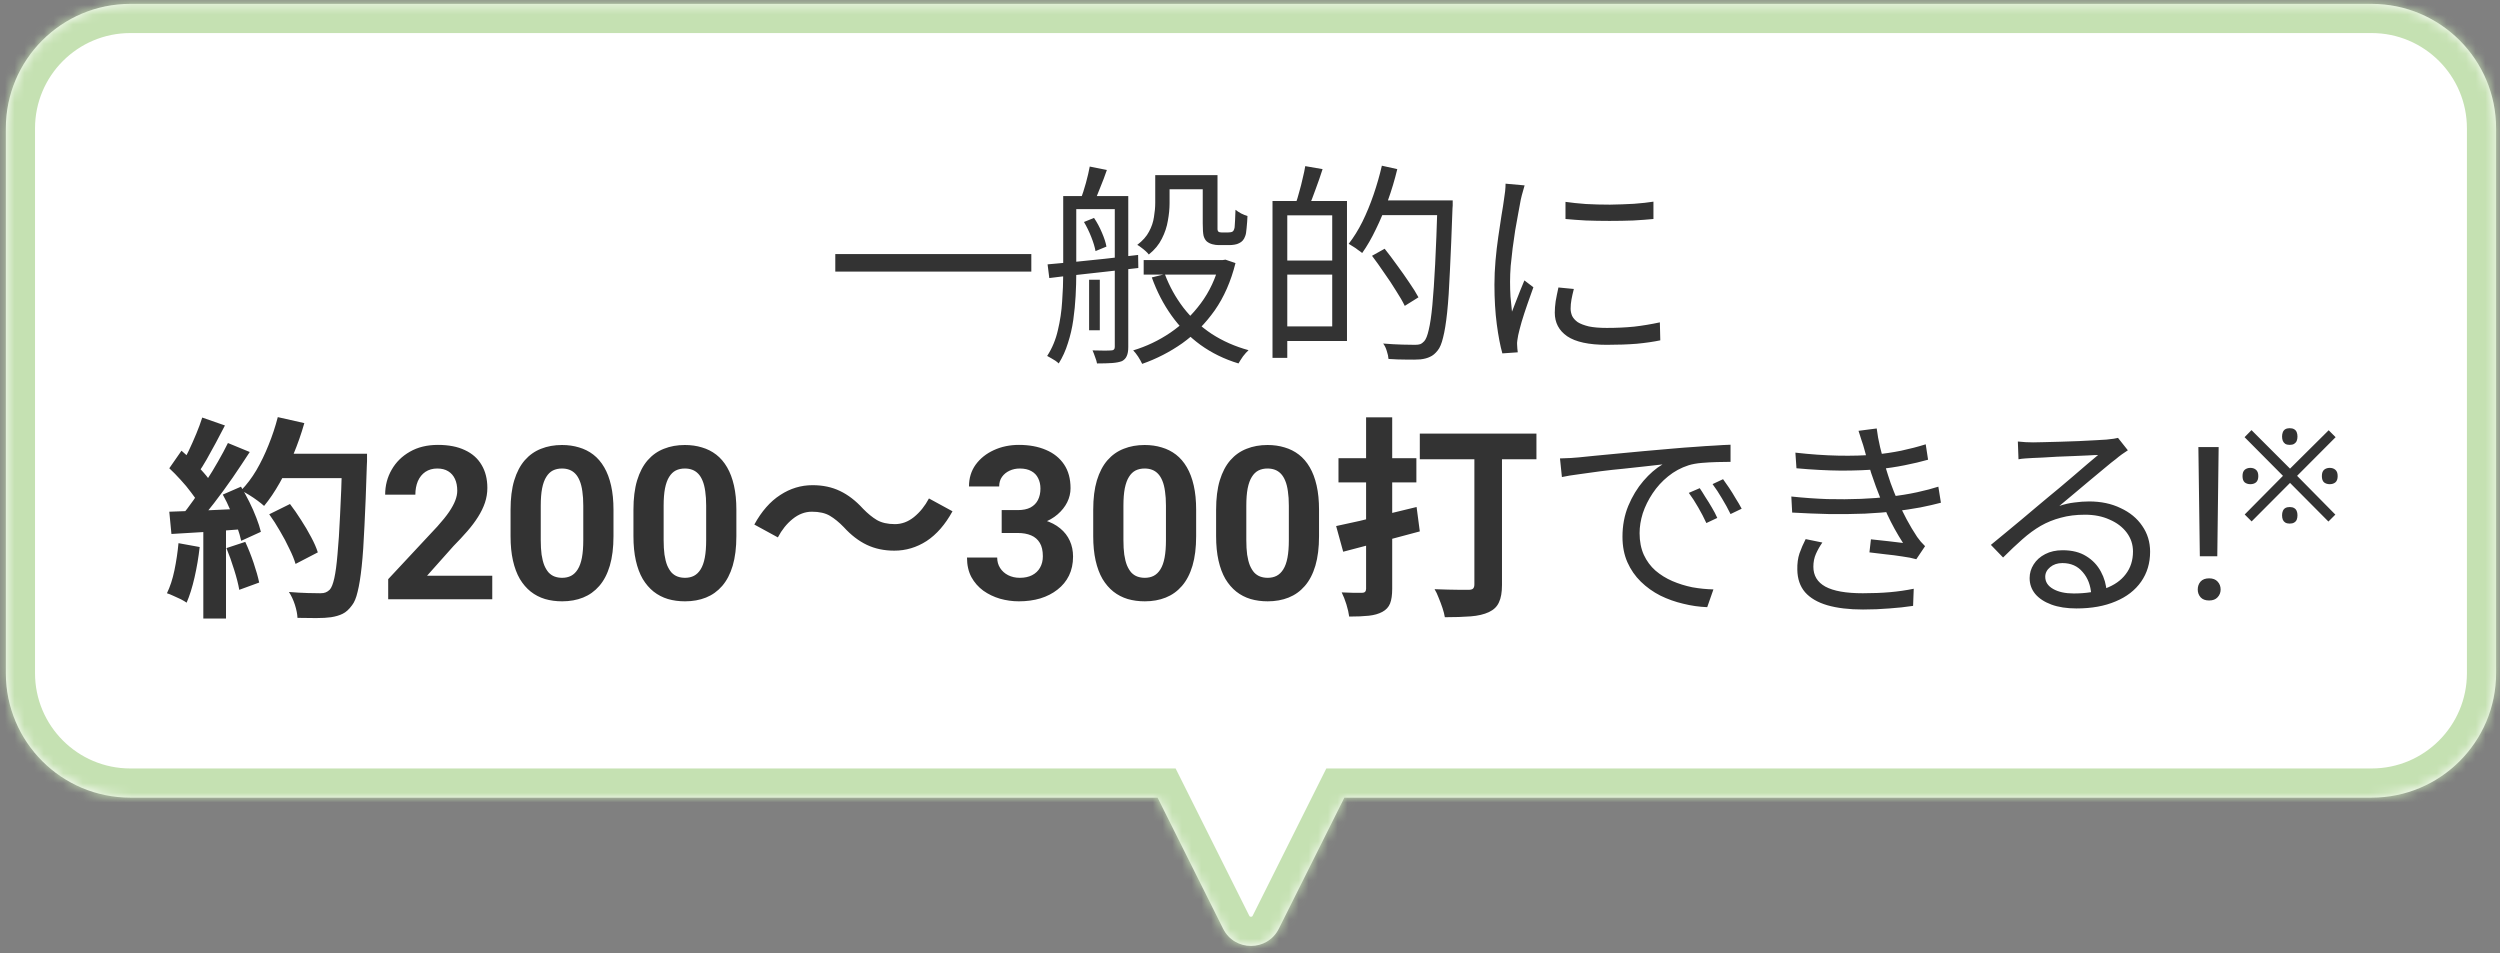
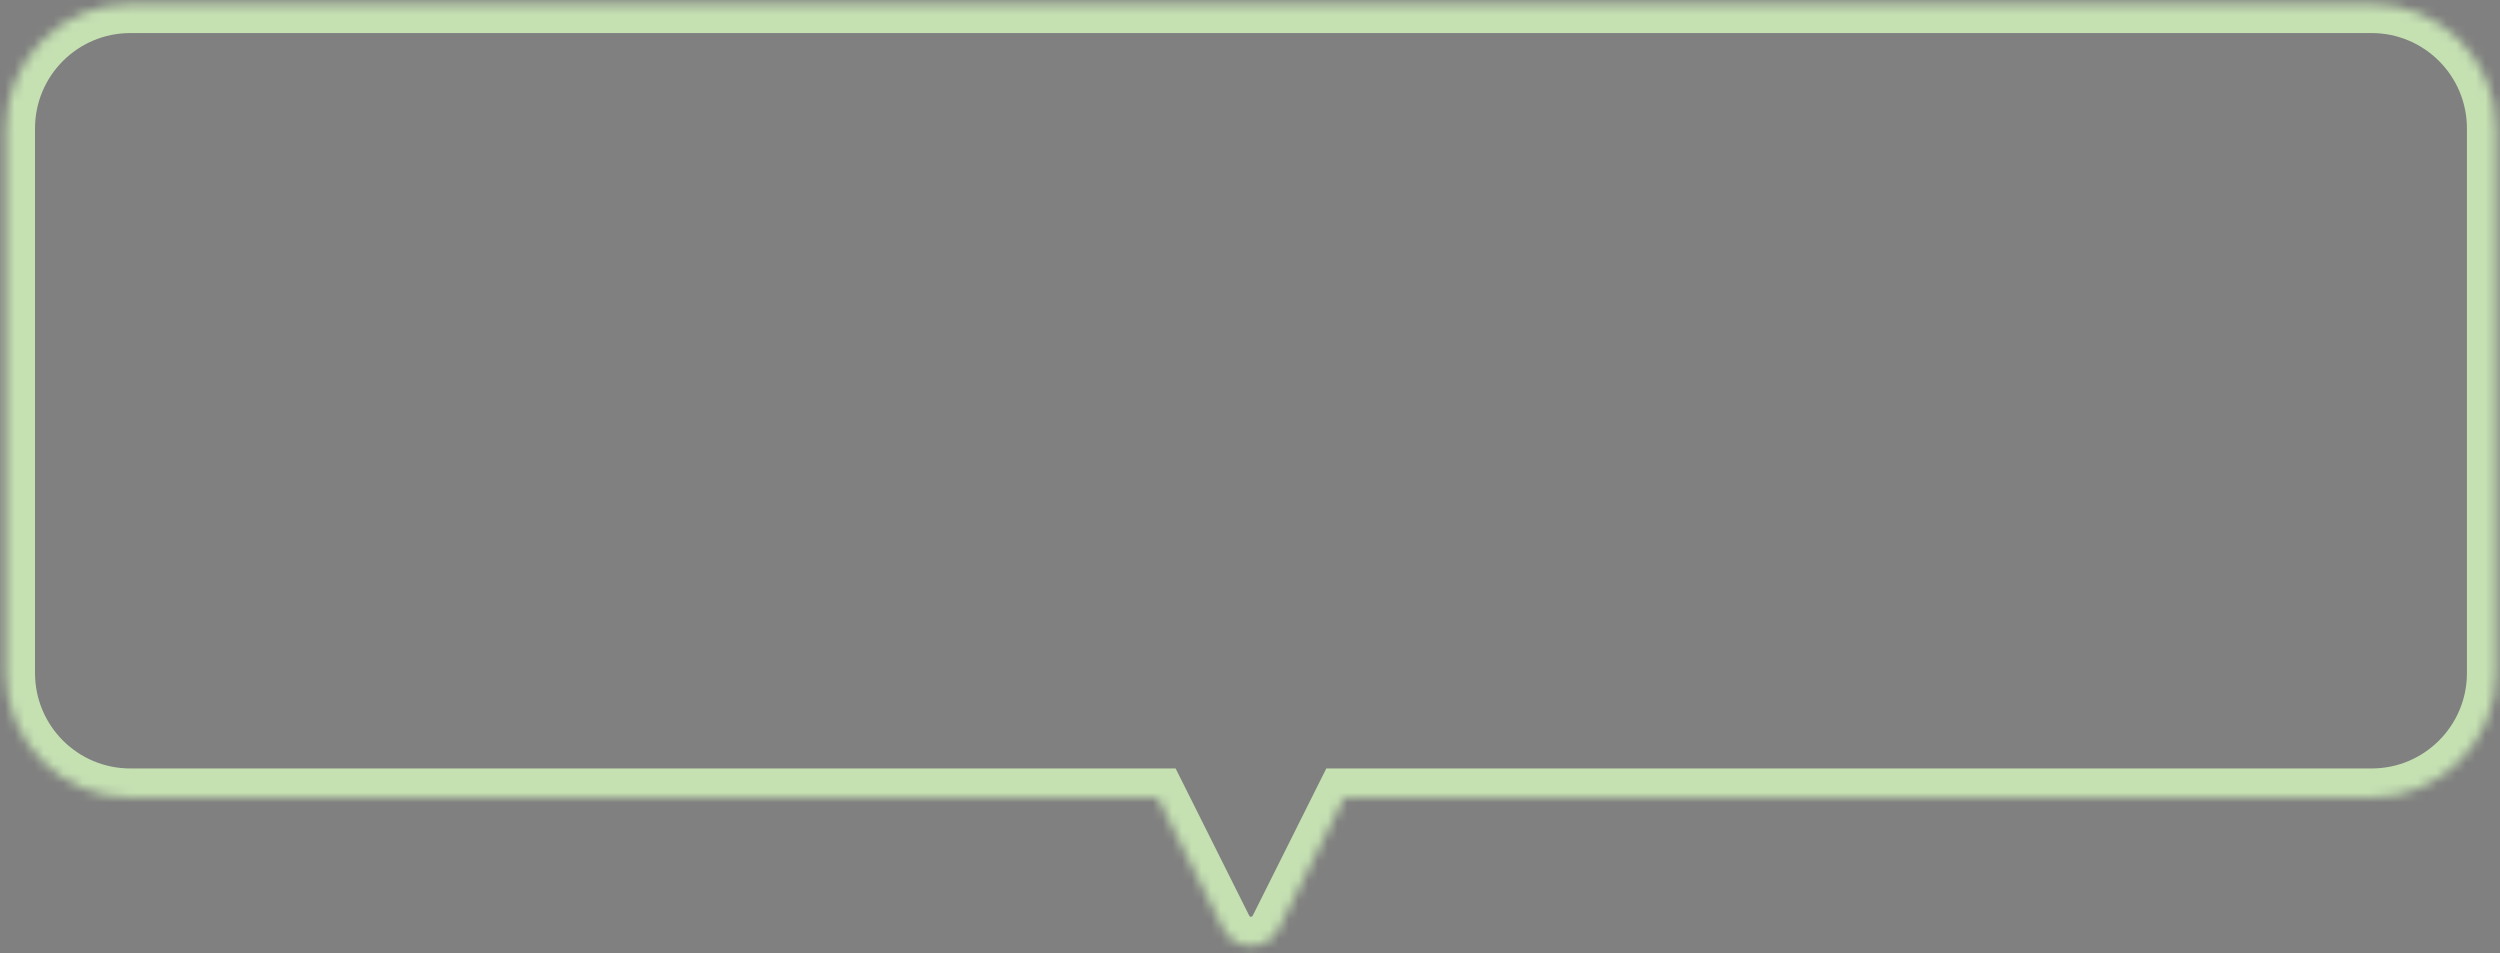
<svg xmlns="http://www.w3.org/2000/svg" width="257" height="98" viewBox="0 0 257 98" fill="none">
  <rect x="0" y="0" width="257" height="98" fill="#808080" stroke="none" />
  <mask id="path-1-inside-1_2008_43914" fill="white">
    <path d="M243.8 0.398C250.869 0.399 256.6 6.129 256.6 13.198V69.198C256.6 76.267 250.869 81.998 243.8 81.998H138.199L131.462 95.473C130.283 97.831 126.917 97.831 125.737 95.473L119 81.998H13.399C6.33 81.998 0.6 76.267 0.6 69.198V13.198C0.6 6.129 6.33 0.399 13.399 0.398H243.8Z" />
  </mask>
-   <path d="M243.8 0.398C250.869 0.399 256.6 6.129 256.6 13.198V69.198C256.6 76.267 250.869 81.998 243.8 81.998H138.199L131.462 95.473C130.283 97.831 126.917 97.831 125.737 95.473L119 81.998H13.399C6.33 81.998 0.6 76.267 0.6 69.198V13.198C0.6 6.129 6.33 0.399 13.399 0.398H243.8Z" fill="white" />
  <path d="M243.8 0.398L243.8 -2.602H243.8V0.398ZM256.6 13.198H259.6V13.198L256.6 13.198ZM243.8 81.998V84.998H243.8L243.8 81.998ZM138.199 81.998V78.998H136.345L135.516 80.656L138.199 81.998ZM119 81.998L121.683 80.656L120.854 78.998H119V81.998ZM13.399 81.998L13.399 84.998H13.399V81.998ZM0.6 13.198L-2.4 13.198V13.198H0.6ZM13.399 0.398V-2.602H13.399L13.399 0.398ZM243.8 0.398L243.8 3.398C249.212 3.399 253.6 7.786 253.6 13.198L256.6 13.198L259.6 13.198C259.599 4.472 252.526 -2.601 243.8 -2.602L243.8 0.398ZM256.6 13.198H253.6V69.198H256.6H259.6V13.198H256.6ZM256.6 69.198H253.6C253.6 74.611 249.212 78.998 243.8 78.998L243.8 81.998L243.8 84.998C252.526 84.998 259.6 77.924 259.6 69.198H256.6ZM243.8 81.998V78.998H138.199V81.998V84.998H243.8V81.998ZM138.199 81.998L135.516 80.656L128.779 94.131L131.462 95.473L134.145 96.814L140.883 83.34L138.199 81.998ZM131.462 95.473L128.779 94.131C128.76 94.168 128.744 94.187 128.737 94.195C128.729 94.204 128.721 94.21 128.712 94.215C128.692 94.227 128.653 94.242 128.6 94.242C128.546 94.242 128.508 94.227 128.488 94.215C128.479 94.21 128.471 94.204 128.463 94.195C128.455 94.187 128.439 94.168 128.421 94.131L125.737 95.473L123.054 96.814C125.339 101.384 131.86 101.384 134.145 96.814L131.462 95.473ZM125.737 95.473L128.421 94.131L121.683 80.656L119 81.998L116.317 83.34L123.054 96.814L125.737 95.473ZM119 81.998V78.998H13.399V81.998V84.998H119V81.998ZM13.399 81.998L13.399 78.998C7.987 78.998 3.6 74.611 3.6 69.198H0.6H-2.4C-2.4 77.924 4.673 84.998 13.399 84.998L13.399 81.998ZM0.6 69.198H3.6V13.198H0.6H-2.4V69.198H0.6ZM0.6 13.198L3.6 13.198C3.6 7.786 7.987 3.399 13.399 3.398L13.399 0.398L13.399 -2.602C4.673 -2.601 -2.4 4.472 -2.4 13.198L0.6 13.198ZM13.399 0.398V3.398H243.8V0.398V-2.602H13.399V0.398Z" fill="#C5E1B2" mask="url(#path-1-inside-1_2008_43914)" />
-   <path d="M85.868 26.12H106.02V27.924H85.868V26.12ZM119.484 18.002H124.39V19.454H119.484V18.002ZM117.57 26.736H125.666V28.232H117.57V26.736ZM123.642 18.002H125.16V23.084C125.16 23.289 125.16 23.458 125.16 23.59C125.175 23.707 125.204 23.78 125.248 23.81C125.322 23.868 125.439 23.898 125.6 23.898C125.674 23.898 125.769 23.898 125.886 23.898C126.018 23.898 126.128 23.898 126.216 23.898C126.319 23.898 126.414 23.89 126.502 23.876C126.59 23.861 126.656 23.839 126.7 23.81C126.803 23.751 126.876 23.604 126.92 23.37C126.935 23.208 126.95 22.974 126.964 22.666C126.979 22.358 126.994 21.991 127.008 21.566C127.155 21.683 127.346 21.808 127.58 21.94C127.815 22.057 128.035 22.145 128.24 22.204C128.226 22.6 128.196 23.01 128.152 23.436C128.123 23.846 128.072 24.132 127.998 24.294C127.881 24.631 127.676 24.866 127.382 24.998C127.25 25.071 127.089 25.122 126.898 25.152C126.722 25.181 126.546 25.196 126.37 25.196C126.224 25.196 126.026 25.196 125.776 25.196C125.542 25.196 125.373 25.196 125.27 25.196C125.065 25.196 124.852 25.166 124.632 25.108C124.412 25.049 124.222 24.954 124.06 24.822C123.914 24.69 123.804 24.499 123.73 24.25C123.672 24 123.642 23.575 123.642 22.974V18.002ZM125.38 26.736H125.688L125.974 26.692L127.008 27.044C126.539 28.921 125.828 30.542 124.874 31.906C123.921 33.255 122.806 34.384 121.53 35.294C120.254 36.188 118.883 36.892 117.416 37.406C117.314 37.186 117.174 36.936 116.998 36.658C116.822 36.394 116.654 36.181 116.492 36.02C117.856 35.609 119.132 35 120.32 34.194C121.523 33.372 122.564 32.368 123.444 31.18C124.339 29.977 124.984 28.591 125.38 27.022V26.736ZM119.748 28.188C120.218 29.434 120.856 30.586 121.662 31.642C122.469 32.683 123.437 33.578 124.566 34.326C125.696 35.059 126.957 35.616 128.35 35.998C128.174 36.159 127.984 36.372 127.778 36.636C127.588 36.914 127.434 37.156 127.316 37.362C125.864 36.922 124.559 36.284 123.4 35.448C122.256 34.612 121.266 33.607 120.43 32.434C119.594 31.26 118.92 29.955 118.406 28.518L119.748 28.188ZM118.758 18.002H120.232V20.884C120.232 21.456 120.174 22.057 120.056 22.688C119.954 23.318 119.748 23.934 119.44 24.536C119.147 25.137 118.7 25.68 118.098 26.164C118.025 26.061 117.915 25.944 117.768 25.812C117.622 25.68 117.468 25.555 117.306 25.438C117.16 25.32 117.028 25.232 116.91 25.174C117.468 24.748 117.871 24.294 118.12 23.81C118.384 23.326 118.553 22.827 118.626 22.314C118.714 21.8 118.758 21.309 118.758 20.84V18.002ZM111.96 28.76H113.06V33.952H111.96V28.76ZM109.98 20.158H115.04V21.5H109.98V20.158ZM114.6 20.158H115.986V35.668C115.986 36.064 115.935 36.372 115.832 36.592C115.744 36.812 115.583 36.988 115.348 37.12C115.084 37.222 114.747 37.288 114.336 37.318C113.926 37.347 113.405 37.362 112.774 37.362C112.745 37.186 112.679 36.966 112.576 36.702C112.488 36.438 112.4 36.21 112.312 36.02C112.767 36.034 113.17 36.042 113.522 36.042C113.889 36.042 114.131 36.034 114.248 36.02C114.483 36.02 114.6 35.902 114.6 35.668V20.158ZM109.298 20.158H110.64V28.144C110.64 28.848 110.618 29.61 110.574 30.432C110.53 31.238 110.45 32.06 110.332 32.896C110.215 33.717 110.032 34.509 109.782 35.272C109.548 36.034 109.232 36.731 108.836 37.362C108.748 37.274 108.631 37.178 108.484 37.076C108.352 36.988 108.206 36.9 108.044 36.812C107.898 36.724 107.766 36.65 107.648 36.592C108.162 35.8 108.528 34.92 108.748 33.952C108.983 32.969 109.13 31.979 109.188 30.982C109.262 29.97 109.298 29.024 109.298 28.144V20.158ZM107.692 27.176C108.47 27.102 109.357 27.022 110.354 26.934C111.366 26.831 112.437 26.721 113.566 26.604C114.71 26.472 115.854 26.34 116.998 26.208L117.02 27.55C115.92 27.682 114.82 27.806 113.72 27.924C112.62 28.041 111.564 28.158 110.552 28.276C109.555 28.378 108.66 28.481 107.868 28.584L107.692 27.176ZM111.432 22.82L112.466 22.402C112.774 22.856 113.046 23.362 113.28 23.92C113.515 24.462 113.669 24.939 113.742 25.35L112.62 25.812C112.547 25.401 112.4 24.917 112.18 24.36C111.96 23.802 111.711 23.289 111.432 22.82ZM112.026 17.122L113.786 17.474C113.581 18.075 113.354 18.676 113.104 19.278C112.87 19.879 112.657 20.392 112.466 20.818L111.102 20.466C111.278 19.996 111.454 19.446 111.63 18.816C111.806 18.17 111.938 17.606 112.026 17.122ZM131.782 20.664H138.47V35.052H131.782V33.556H136.952V22.138H131.782V20.664ZM130.814 20.664H132.332V36.79H130.814V20.664ZM131.672 26.78H137.744V28.232H131.672V26.78ZM134.18 17.078L135.962 17.386C135.742 18.075 135.5 18.772 135.236 19.476C134.987 20.18 134.752 20.781 134.532 21.28L133.19 20.95C133.322 20.583 133.447 20.172 133.564 19.718C133.696 19.263 133.814 18.801 133.916 18.332C134.034 17.862 134.122 17.444 134.18 17.078ZM141.616 20.598H148.37V22.116H141.616V20.598ZM147.776 20.598H149.338C149.338 20.598 149.338 20.649 149.338 20.752C149.338 20.854 149.338 20.979 149.338 21.126C149.338 21.258 149.331 21.36 149.316 21.434C149.228 23.956 149.14 26.09 149.052 27.836C148.979 29.581 148.884 31.011 148.766 32.126C148.649 33.226 148.51 34.084 148.348 34.7C148.202 35.316 148.018 35.756 147.798 36.02C147.549 36.342 147.285 36.562 147.006 36.68C146.742 36.812 146.412 36.9 146.016 36.944C145.65 36.973 145.166 36.98 144.564 36.966C143.978 36.966 143.369 36.944 142.738 36.9C142.724 36.665 142.665 36.394 142.562 36.086C142.474 35.778 142.35 35.521 142.188 35.316C142.922 35.374 143.582 35.411 144.168 35.426C144.77 35.44 145.202 35.448 145.466 35.448C145.686 35.448 145.862 35.426 145.994 35.382C146.141 35.323 146.28 35.22 146.412 35.074C146.588 34.883 146.742 34.494 146.874 33.908C147.021 33.306 147.146 32.456 147.248 31.356C147.351 30.256 147.446 28.855 147.534 27.154C147.622 25.438 147.703 23.37 147.776 20.95V20.598ZM142.056 17.034L143.64 17.386C143.376 18.486 143.054 19.564 142.672 20.62C142.306 21.661 141.895 22.644 141.44 23.568C141 24.492 140.531 25.306 140.032 26.01C139.93 25.922 139.79 25.819 139.614 25.702C139.453 25.57 139.284 25.452 139.108 25.35C138.932 25.232 138.778 25.137 138.646 25.064C139.16 24.404 139.629 23.648 140.054 22.798C140.48 21.932 140.861 21.008 141.198 20.026C141.536 19.043 141.822 18.046 142.056 17.034ZM141.044 26.296L142.342 25.57C142.753 26.083 143.178 26.648 143.618 27.264C144.073 27.88 144.491 28.474 144.872 29.046C145.268 29.618 145.584 30.124 145.818 30.564L144.41 31.444C144.19 30.989 143.89 30.468 143.508 29.882C143.142 29.28 142.738 28.672 142.298 28.056C141.873 27.425 141.455 26.838 141.044 26.296ZM160.932 20.752C161.534 20.84 162.23 20.913 163.022 20.972C163.829 21.016 164.658 21.038 165.508 21.038C166.374 21.023 167.195 20.994 167.972 20.95C168.764 20.891 169.432 20.818 169.974 20.73V22.512C169.388 22.57 168.698 22.622 167.906 22.666C167.129 22.695 166.315 22.71 165.464 22.71C164.628 22.71 163.814 22.695 163.022 22.666C162.23 22.622 161.534 22.57 160.932 22.512V20.752ZM161.79 29.706C161.688 30.102 161.607 30.461 161.548 30.784C161.49 31.106 161.46 31.422 161.46 31.73C161.46 31.979 161.512 32.228 161.614 32.478C161.732 32.712 161.922 32.925 162.186 33.116C162.465 33.292 162.846 33.438 163.33 33.556C163.814 33.658 164.43 33.71 165.178 33.71C166.176 33.71 167.114 33.666 167.994 33.578C168.874 33.475 169.754 33.328 170.634 33.138L170.678 34.986C169.989 35.132 169.182 35.25 168.258 35.338C167.349 35.411 166.322 35.448 165.178 35.448C163.33 35.448 161.974 35.154 161.108 34.568C160.258 33.981 159.832 33.174 159.832 32.148C159.832 31.781 159.862 31.392 159.92 30.982C159.994 30.556 160.089 30.08 160.206 29.552L161.79 29.706ZM156.73 19.058C156.701 19.175 156.657 19.329 156.598 19.52C156.554 19.696 156.503 19.879 156.444 20.07C156.4 20.246 156.364 20.4 156.334 20.532C156.261 20.942 156.173 21.419 156.07 21.962C155.968 22.49 155.865 23.062 155.762 23.678C155.674 24.279 155.586 24.895 155.498 25.526C155.425 26.142 155.359 26.743 155.3 27.33C155.256 27.916 155.234 28.459 155.234 28.958C155.234 29.5 155.249 30.014 155.278 30.498C155.322 30.982 155.374 31.495 155.432 32.038C155.564 31.7 155.704 31.341 155.85 30.96C155.997 30.578 156.144 30.204 156.29 29.838C156.452 29.456 156.591 29.119 156.708 28.826L157.632 29.53C157.442 30.058 157.236 30.637 157.016 31.268C156.796 31.898 156.598 32.507 156.422 33.094C156.261 33.666 156.144 34.12 156.07 34.458C156.041 34.619 156.012 34.795 155.982 34.986C155.953 35.176 155.946 35.33 155.96 35.448C155.975 35.565 155.982 35.69 155.982 35.822C155.997 35.968 156.012 36.1 156.026 36.218L154.442 36.328C154.222 35.55 154.032 34.553 153.87 33.336C153.709 32.104 153.628 30.747 153.628 29.266C153.628 28.459 153.665 27.638 153.738 26.802C153.812 25.951 153.907 25.13 154.024 24.338C154.142 23.531 154.252 22.798 154.354 22.138C154.472 21.463 154.56 20.898 154.618 20.444C154.662 20.18 154.699 19.916 154.728 19.652C154.758 19.373 154.772 19.116 154.772 18.882L156.73 19.058ZM27.677 52.868L29.811 51.812C30.193 52.31 30.574 52.86 30.955 53.462C31.337 54.048 31.681 54.635 31.989 55.222C32.297 55.794 32.525 56.314 32.671 56.784L30.383 57.972C30.251 57.517 30.039 56.996 29.745 56.41C29.467 55.808 29.144 55.2 28.777 54.584C28.425 53.968 28.059 53.396 27.677 52.868ZM28.425 46.642H36.323V49.15H28.425V46.642ZM35.179 46.642H37.731C37.731 46.642 37.731 46.722 37.731 46.884C37.731 47.045 37.731 47.221 37.731 47.412C37.731 47.602 37.724 47.756 37.709 47.874C37.636 50.294 37.555 52.354 37.467 54.056C37.394 55.742 37.299 57.136 37.181 58.236C37.064 59.336 36.925 60.201 36.763 60.832C36.617 61.462 36.426 61.924 36.191 62.218C35.883 62.643 35.561 62.936 35.223 63.098C34.901 63.259 34.505 63.376 34.035 63.45C33.639 63.508 33.126 63.538 32.495 63.538C31.879 63.538 31.241 63.53 30.581 63.516C30.567 63.134 30.479 62.687 30.317 62.174C30.156 61.675 29.951 61.235 29.701 60.854C30.405 60.912 31.051 60.949 31.637 60.964C32.224 60.978 32.657 60.986 32.935 60.986C33.17 60.986 33.353 60.956 33.485 60.898C33.632 60.839 33.771 60.744 33.903 60.612C34.079 60.421 34.233 60.032 34.365 59.446C34.497 58.859 34.607 58.038 34.695 56.982C34.798 55.911 34.886 54.569 34.959 52.956C35.047 51.342 35.121 49.414 35.179 47.17V46.642ZM28.557 42.88L31.285 43.496C30.977 44.581 30.603 45.652 30.163 46.708C29.738 47.749 29.269 48.724 28.755 49.634C28.242 50.543 27.707 51.335 27.149 52.01C26.973 51.848 26.746 51.665 26.467 51.46C26.189 51.254 25.895 51.056 25.587 50.866C25.279 50.675 25.015 50.521 24.795 50.404C25.367 49.817 25.888 49.128 26.357 48.336C26.827 47.529 27.245 46.664 27.611 45.74C27.993 44.801 28.308 43.848 28.557 42.88ZM20.791 42.924L23.123 43.738C22.83 44.31 22.522 44.896 22.199 45.498C21.877 46.084 21.561 46.656 21.253 47.214C20.945 47.756 20.645 48.233 20.351 48.644L18.569 47.918C18.833 47.463 19.105 46.95 19.383 46.378C19.662 45.791 19.926 45.197 20.175 44.596C20.425 43.994 20.63 43.437 20.791 42.924ZM23.431 45.542L25.675 46.466C25.133 47.302 24.546 48.182 23.915 49.106C23.285 50.015 22.647 50.888 22.001 51.724C21.356 52.56 20.755 53.293 20.197 53.924L18.591 53.11C19.017 52.611 19.449 52.046 19.889 51.416C20.329 50.785 20.762 50.132 21.187 49.458C21.627 48.783 22.038 48.108 22.419 47.434C22.815 46.744 23.153 46.114 23.431 45.542ZM17.403 48.138L18.657 46.334C19.039 46.656 19.435 47.023 19.845 47.434C20.256 47.83 20.63 48.226 20.967 48.622C21.319 49.018 21.583 49.384 21.759 49.722L20.417 51.768C20.241 51.43 19.985 51.049 19.647 50.624C19.325 50.184 18.965 49.751 18.569 49.326C18.173 48.886 17.785 48.49 17.403 48.138ZM22.903 50.844L24.773 50.03C25.067 50.514 25.353 51.034 25.631 51.592C25.91 52.149 26.152 52.699 26.357 53.242C26.563 53.77 26.717 54.246 26.819 54.672L24.795 55.596C24.707 55.185 24.568 54.708 24.377 54.166C24.187 53.608 23.959 53.044 23.695 52.472C23.446 51.885 23.182 51.342 22.903 50.844ZM17.403 52.604C18.415 52.574 19.633 52.53 21.055 52.472C22.493 52.413 23.952 52.347 25.433 52.274L25.411 54.364C24.033 54.466 22.661 54.569 21.297 54.672C19.933 54.76 18.709 54.833 17.623 54.892L17.403 52.604ZM23.277 56.344L25.213 55.706C25.521 56.366 25.807 57.084 26.071 57.862C26.335 58.639 26.526 59.314 26.643 59.886L24.597 60.634C24.495 60.047 24.319 59.358 24.069 58.566C23.82 57.759 23.556 57.018 23.277 56.344ZM18.349 55.838L20.527 56.234C20.41 57.29 20.234 58.331 19.999 59.358C19.765 60.384 19.493 61.25 19.185 61.954C19.039 61.851 18.841 61.734 18.591 61.602C18.342 61.484 18.085 61.367 17.821 61.25C17.572 61.132 17.352 61.044 17.161 60.986C17.484 60.326 17.741 59.541 17.931 58.632C18.122 57.708 18.261 56.776 18.349 55.838ZM20.901 53.77H23.233V63.582H20.901V53.77ZM50.605 59.185V61.602H39.906V59.539L44.965 54.114C45.474 53.548 45.875 53.051 46.168 52.621C46.462 52.184 46.673 51.794 46.802 51.45C46.938 51.099 47.006 50.766 47.006 50.451C47.006 49.978 46.928 49.574 46.77 49.237C46.612 48.894 46.38 48.629 46.072 48.442C45.771 48.256 45.398 48.163 44.955 48.163C44.482 48.163 44.074 48.278 43.73 48.507C43.393 48.736 43.136 49.055 42.956 49.463C42.785 49.871 42.699 50.333 42.699 50.849H39.594C39.594 49.918 39.816 49.065 40.26 48.292C40.704 47.511 41.331 46.892 42.14 46.434C42.949 45.968 43.909 45.735 45.019 45.735C46.115 45.735 47.038 45.914 47.79 46.273C48.55 46.623 49.123 47.132 49.509 47.798C49.903 48.457 50.1 49.245 50.1 50.161C50.1 50.677 50.018 51.182 49.853 51.676C49.688 52.163 49.452 52.65 49.144 53.137C48.843 53.617 48.478 54.103 48.048 54.598C47.619 55.092 47.142 55.604 46.62 56.134L43.902 59.185H50.605ZM63.066 52.406V55.113C63.066 56.288 62.941 57.301 62.69 58.153C62.439 58.998 62.078 59.693 61.605 60.237C61.139 60.774 60.584 61.172 59.94 61.43C59.295 61.688 58.579 61.816 57.791 61.816C57.161 61.816 56.574 61.738 56.03 61.58C55.485 61.415 54.995 61.161 54.558 60.817C54.128 60.474 53.756 60.04 53.441 59.518C53.133 58.988 52.897 58.357 52.732 57.627C52.567 56.897 52.485 56.059 52.485 55.113V52.406C52.485 51.232 52.61 50.226 52.861 49.388C53.119 48.543 53.48 47.852 53.946 47.315C54.418 46.777 54.977 46.383 55.621 46.133C56.266 45.875 56.982 45.746 57.77 45.746C58.4 45.746 58.984 45.828 59.521 45.993C60.065 46.151 60.556 46.398 60.993 46.734C61.429 47.071 61.802 47.504 62.11 48.034C62.418 48.557 62.654 49.184 62.819 49.914C62.983 50.637 63.066 51.468 63.066 52.406ZM59.961 55.522V51.987C59.961 51.422 59.929 50.927 59.865 50.505C59.807 50.082 59.718 49.724 59.596 49.431C59.474 49.13 59.324 48.886 59.145 48.7C58.966 48.514 58.762 48.378 58.533 48.292C58.303 48.206 58.049 48.163 57.77 48.163C57.419 48.163 57.108 48.231 56.835 48.367C56.57 48.503 56.345 48.722 56.159 49.023C55.972 49.316 55.829 49.71 55.729 50.204C55.636 50.691 55.589 51.285 55.589 51.987V55.522C55.589 56.087 55.618 56.585 55.675 57.015C55.74 57.444 55.833 57.813 55.955 58.121C56.083 58.422 56.234 58.669 56.406 58.862C56.585 59.048 56.789 59.185 57.018 59.27C57.254 59.356 57.512 59.399 57.791 59.399C58.135 59.399 58.44 59.331 58.705 59.195C58.977 59.052 59.206 58.83 59.392 58.529C59.585 58.221 59.729 57.82 59.822 57.326C59.915 56.832 59.961 56.23 59.961 55.522ZM75.699 52.406V55.113C75.699 56.288 75.573 57.301 75.323 58.153C75.072 58.998 74.71 59.693 74.238 60.237C73.772 60.774 73.217 61.172 72.573 61.43C71.928 61.688 71.212 61.816 70.424 61.816C69.794 61.816 69.207 61.738 68.662 61.58C68.118 61.415 67.628 61.161 67.191 60.817C66.761 60.474 66.389 60.04 66.074 59.518C65.766 58.988 65.529 58.357 65.365 57.627C65.2 56.897 65.118 56.059 65.118 55.113V52.406C65.118 51.232 65.243 50.226 65.494 49.388C65.751 48.543 66.113 47.852 66.579 47.315C67.051 46.777 67.61 46.383 68.254 46.133C68.899 45.875 69.615 45.746 70.403 45.746C71.033 45.746 71.617 45.828 72.154 45.993C72.698 46.151 73.189 46.398 73.625 46.734C74.062 47.071 74.435 47.504 74.743 48.034C75.05 48.557 75.287 49.184 75.452 49.914C75.616 50.637 75.699 51.468 75.699 52.406ZM72.594 55.522V51.987C72.594 51.422 72.562 50.927 72.498 50.505C72.44 50.082 72.351 49.724 72.229 49.431C72.107 49.13 71.957 48.886 71.778 48.7C71.599 48.514 71.395 48.378 71.165 48.292C70.936 48.206 70.682 48.163 70.403 48.163C70.052 48.163 69.74 48.231 69.468 48.367C69.203 48.503 68.978 48.722 68.791 49.023C68.605 49.316 68.462 49.71 68.362 50.204C68.269 50.691 68.222 51.285 68.222 51.987V55.522C68.222 56.087 68.251 56.585 68.308 57.015C68.373 57.444 68.466 57.813 68.587 58.121C68.716 58.422 68.867 58.669 69.038 58.862C69.218 59.048 69.422 59.185 69.651 59.27C69.887 59.356 70.145 59.399 70.424 59.399C70.768 59.399 71.072 59.331 71.337 59.195C71.609 59.052 71.839 58.83 72.025 58.529C72.218 58.221 72.361 57.82 72.454 57.326C72.548 56.832 72.594 56.23 72.594 55.522ZM86.74 54.188C86.256 53.689 85.779 53.3 85.31 53.022C84.841 52.743 84.225 52.604 83.462 52.604C82.758 52.604 82.098 52.853 81.482 53.352C80.88 53.836 80.374 54.466 79.964 55.244L77.544 53.924C78.292 52.56 79.179 51.548 80.206 50.888C81.233 50.213 82.34 49.876 83.528 49.876C84.584 49.876 85.522 50.074 86.344 50.47C87.18 50.866 87.972 51.474 88.72 52.296C89.204 52.794 89.68 53.183 90.15 53.462C90.634 53.74 91.25 53.88 91.998 53.88C92.702 53.88 93.355 53.638 93.956 53.154C94.572 52.655 95.085 52.017 95.496 51.24L97.916 52.56C97.168 53.924 96.281 54.943 95.254 55.618C94.227 56.278 93.12 56.608 91.932 56.608C90.891 56.608 89.952 56.41 89.116 56.014C88.28 55.618 87.488 55.009 86.74 54.188ZM102.973 52.438H104.627C105.157 52.438 105.594 52.349 105.938 52.17C106.282 51.984 106.536 51.726 106.701 51.397C106.872 51.06 106.958 50.67 106.958 50.226C106.958 49.825 106.88 49.47 106.722 49.162C106.572 48.847 106.339 48.603 106.024 48.432C105.709 48.253 105.311 48.163 104.831 48.163C104.452 48.163 104.101 48.238 103.779 48.389C103.456 48.539 103.199 48.75 103.005 49.023C102.812 49.295 102.715 49.624 102.715 50.011H99.611C99.611 49.151 99.84 48.403 100.298 47.766C100.764 47.128 101.387 46.63 102.167 46.273C102.948 45.914 103.807 45.735 104.746 45.735C105.805 45.735 106.733 45.907 107.528 46.251C108.323 46.588 108.942 47.085 109.386 47.744C109.83 48.403 110.052 49.219 110.052 50.193C110.052 50.688 109.938 51.167 109.708 51.633C109.479 52.091 109.15 52.507 108.72 52.879C108.298 53.244 107.782 53.538 107.173 53.76C106.565 53.975 105.881 54.082 105.121 54.082H102.973V52.438ZM102.973 54.791V53.19H105.121C105.974 53.19 106.722 53.287 107.367 53.48C108.011 53.674 108.552 53.953 108.989 54.318C109.426 54.676 109.755 55.102 109.977 55.597C110.199 56.084 110.31 56.624 110.31 57.219C110.31 57.949 110.17 58.601 109.891 59.174C109.612 59.74 109.218 60.219 108.709 60.613C108.208 61.007 107.621 61.308 106.948 61.516C106.274 61.716 105.54 61.816 104.746 61.816C104.087 61.816 103.439 61.727 102.801 61.548C102.171 61.362 101.598 61.086 101.082 60.721C100.574 60.348 100.166 59.883 99.858 59.324C99.557 58.758 99.407 58.089 99.407 57.315H102.511C102.511 57.717 102.611 58.075 102.812 58.39C103.012 58.705 103.288 58.952 103.639 59.131C103.997 59.31 104.395 59.399 104.831 59.399C105.326 59.399 105.748 59.31 106.099 59.131C106.457 58.945 106.729 58.687 106.915 58.357C107.109 58.021 107.205 57.63 107.205 57.187C107.205 56.614 107.102 56.155 106.894 55.812C106.686 55.461 106.389 55.203 106.002 55.038C105.616 54.873 105.157 54.791 104.627 54.791H102.973ZM122.964 52.406V55.113C122.964 56.288 122.839 57.301 122.588 58.153C122.338 58.998 121.976 59.693 121.503 60.237C121.038 60.774 120.483 61.172 119.838 61.43C119.194 61.688 118.478 61.816 117.69 61.816C117.06 61.816 116.472 61.738 115.928 61.58C115.384 61.415 114.893 61.161 114.456 60.817C114.027 60.474 113.654 60.04 113.339 59.518C113.031 58.988 112.795 58.357 112.63 57.627C112.466 56.897 112.383 56.059 112.383 55.113V52.406C112.383 51.232 112.509 50.226 112.759 49.388C113.017 48.543 113.379 47.852 113.844 47.315C114.317 46.777 114.875 46.383 115.52 46.133C116.164 45.875 116.881 45.746 117.668 45.746C118.299 45.746 118.882 45.828 119.419 45.993C119.964 46.151 120.454 46.398 120.891 46.734C121.328 47.071 121.7 47.504 122.008 48.034C122.316 48.557 122.552 49.184 122.717 49.914C122.882 50.637 122.964 51.468 122.964 52.406ZM119.86 55.522V51.987C119.86 51.422 119.828 50.927 119.763 50.505C119.706 50.082 119.616 49.724 119.495 49.431C119.373 49.13 119.222 48.886 119.043 48.7C118.864 48.514 118.66 48.378 118.431 48.292C118.202 48.206 117.948 48.163 117.668 48.163C117.317 48.163 117.006 48.231 116.734 48.367C116.469 48.503 116.243 48.722 116.057 49.023C115.871 49.316 115.728 49.71 115.627 50.204C115.534 50.691 115.488 51.285 115.488 51.987V55.522C115.488 56.087 115.516 56.585 115.574 57.015C115.638 57.444 115.731 57.813 115.853 58.121C115.982 58.422 116.132 58.669 116.304 58.862C116.483 59.048 116.687 59.185 116.916 59.27C117.153 59.356 117.411 59.399 117.69 59.399C118.034 59.399 118.338 59.331 118.603 59.195C118.875 59.052 119.104 58.83 119.29 58.529C119.484 58.221 119.627 57.82 119.72 57.326C119.813 56.832 119.86 56.23 119.86 55.522ZM135.597 52.406V55.113C135.597 56.288 135.472 57.301 135.221 58.153C134.97 58.998 134.609 59.693 134.136 60.237C133.671 60.774 133.116 61.172 132.471 61.43C131.827 61.688 131.11 61.816 130.323 61.816C129.692 61.816 129.105 61.738 128.561 61.58C128.017 61.415 127.526 61.161 127.089 60.817C126.66 60.474 126.287 60.04 125.972 59.518C125.664 58.988 125.428 58.357 125.263 57.627C125.098 56.897 125.016 56.059 125.016 55.113V52.406C125.016 51.232 125.141 50.226 125.392 49.388C125.65 48.543 126.011 47.852 126.477 47.315C126.95 46.777 127.508 46.383 128.153 46.133C128.797 45.875 129.513 45.746 130.301 45.746C130.931 45.746 131.515 45.828 132.052 45.993C132.596 46.151 133.087 46.398 133.524 46.734C133.961 47.071 134.333 47.504 134.641 48.034C134.949 48.557 135.185 49.184 135.35 49.914C135.515 50.637 135.597 51.468 135.597 52.406ZM132.493 55.522V51.987C132.493 51.422 132.46 50.927 132.396 50.505C132.339 50.082 132.249 49.724 132.127 49.431C132.006 49.13 131.855 48.886 131.676 48.7C131.497 48.514 131.293 48.378 131.064 48.292C130.835 48.206 130.58 48.163 130.301 48.163C129.95 48.163 129.639 48.231 129.367 48.367C129.102 48.503 128.876 48.722 128.69 49.023C128.504 49.316 128.36 49.71 128.26 50.204C128.167 50.691 128.121 51.285 128.121 51.987V55.522C128.121 56.087 128.149 56.585 128.206 57.015C128.271 57.444 128.364 57.813 128.486 58.121C128.615 58.422 128.765 58.669 128.937 58.862C129.116 59.048 129.32 59.185 129.549 59.27C129.786 59.356 130.043 59.399 130.323 59.399C130.666 59.399 130.971 59.331 131.236 59.195C131.508 59.052 131.737 58.83 131.923 58.529C132.117 58.221 132.26 57.82 132.353 57.326C132.446 56.832 132.493 56.23 132.493 55.522ZM137.354 54.078C138.073 53.931 138.88 53.755 139.774 53.55C140.684 53.33 141.637 53.095 142.634 52.846C143.646 52.596 144.644 52.354 145.626 52.12L145.956 54.628C144.607 54.994 143.236 55.361 141.842 55.728C140.464 56.094 139.21 56.424 138.08 56.718L137.354 54.078ZM137.596 47.104H145.604V49.59H137.596V47.104ZM140.434 42.902H143.118V60.524C143.118 61.169 143.045 61.675 142.898 62.042C142.752 62.408 142.488 62.694 142.106 62.9C141.725 63.105 141.263 63.237 140.72 63.296C140.178 63.354 139.503 63.384 138.696 63.384C138.652 63.032 138.557 62.614 138.41 62.13C138.264 61.66 138.102 61.25 137.926 60.898C138.352 60.912 138.77 60.927 139.18 60.942C139.591 60.942 139.87 60.942 140.016 60.942C140.295 60.942 140.434 60.802 140.434 60.524V42.902ZM145.956 44.574H157.946V47.214H145.956V44.574ZM151.566 45.542H154.404V60.128C154.404 60.89 154.302 61.484 154.096 61.91C153.906 62.35 153.561 62.687 153.062 62.922C152.564 63.156 151.94 63.303 151.192 63.362C150.444 63.42 149.557 63.45 148.53 63.45C148.486 63.171 148.406 62.856 148.288 62.504C148.171 62.152 148.039 61.8 147.892 61.448C147.76 61.096 147.621 60.802 147.474 60.568C147.929 60.582 148.391 60.597 148.86 60.612C149.344 60.626 149.777 60.634 150.158 60.634C150.54 60.634 150.804 60.634 150.95 60.634C151.17 60.634 151.324 60.597 151.412 60.524C151.515 60.436 151.566 60.289 151.566 60.084V45.542ZM160.366 47.126C160.777 47.111 161.151 47.096 161.488 47.082C161.84 47.052 162.119 47.03 162.324 47.016C162.676 46.972 163.182 46.92 163.842 46.862C164.517 46.788 165.287 46.715 166.152 46.642C167.018 46.554 167.949 46.466 168.946 46.378C169.944 46.29 170.948 46.202 171.96 46.114C172.767 46.04 173.53 45.982 174.248 45.938C174.967 45.879 175.634 45.835 176.25 45.806C176.866 45.762 177.416 45.732 177.9 45.718V47.478C177.49 47.478 177.02 47.485 176.492 47.5C175.964 47.514 175.444 47.544 174.93 47.588C174.417 47.632 173.97 47.712 173.588 47.83C172.811 48.079 172.107 48.46 171.476 48.974C170.86 49.472 170.332 50.052 169.892 50.712C169.452 51.372 169.115 52.054 168.88 52.758C168.66 53.462 168.55 54.144 168.55 54.804C168.55 55.654 168.697 56.402 168.99 57.048C169.284 57.678 169.68 58.214 170.178 58.654C170.692 59.094 171.271 59.453 171.916 59.732C172.562 60.01 173.244 60.223 173.962 60.37C174.696 60.502 175.422 60.575 176.14 60.59L175.502 62.416C174.681 62.386 173.86 62.269 173.038 62.064C172.217 61.873 171.432 61.594 170.684 61.228C169.936 60.846 169.269 60.37 168.682 59.798C168.096 59.226 167.634 58.558 167.296 57.796C166.959 57.033 166.79 56.16 166.79 55.178C166.79 54.034 166.988 52.978 167.384 52.01C167.795 51.027 168.316 50.169 168.946 49.436C169.577 48.702 170.23 48.138 170.904 47.742C170.435 47.8 169.848 47.866 169.144 47.94C168.455 48.013 167.714 48.094 166.922 48.182C166.13 48.255 165.331 48.343 164.524 48.446C163.732 48.548 162.992 48.651 162.302 48.754C161.613 48.842 161.034 48.937 160.564 49.04L160.366 47.126ZM174.732 50.184C174.894 50.418 175.084 50.719 175.304 51.086C175.539 51.438 175.766 51.804 175.986 52.186C176.206 52.552 176.39 52.904 176.536 53.242L175.414 53.77C175.165 53.227 174.886 52.692 174.578 52.164C174.27 51.621 173.948 51.122 173.61 50.668L174.732 50.184ZM177.13 49.26C177.306 49.494 177.512 49.788 177.746 50.14C177.981 50.492 178.208 50.858 178.428 51.24C178.663 51.606 178.868 51.958 179.044 52.296L177.9 52.846C177.636 52.303 177.343 51.768 177.02 51.24C176.712 50.712 176.39 50.22 176.052 49.766L177.13 49.26ZM184.566 46.532C186.106 46.708 187.573 46.81 188.966 46.84C190.374 46.869 191.643 46.832 192.772 46.73C193.667 46.642 194.554 46.51 195.434 46.334C196.329 46.143 197.172 45.923 197.964 45.674L198.206 47.258C197.488 47.463 196.681 47.654 195.786 47.83C194.906 48.006 194.026 48.138 193.146 48.226C192.032 48.328 190.734 48.38 189.252 48.38C187.786 48.365 186.26 48.284 184.676 48.138L184.566 46.532ZM184.148 51.042C185.395 51.174 186.627 51.262 187.844 51.306C189.062 51.335 190.213 51.328 191.298 51.284C192.384 51.24 193.352 51.166 194.202 51.064C195.258 50.946 196.219 50.792 197.084 50.602C197.95 50.411 198.676 50.22 199.262 50.03L199.526 51.68C198.925 51.841 198.221 52.002 197.414 52.164C196.608 52.31 195.742 52.442 194.818 52.56C193.909 52.662 192.875 52.743 191.716 52.802C190.558 52.846 189.333 52.86 188.042 52.846C186.766 52.816 185.498 52.765 184.236 52.692L184.148 51.042ZM191.672 46.246C191.584 45.908 191.482 45.578 191.364 45.256C191.262 44.918 191.159 44.596 191.056 44.288L192.926 44.046C193 44.662 193.117 45.307 193.278 45.982C193.44 46.642 193.616 47.294 193.806 47.94C193.997 48.57 194.18 49.142 194.356 49.656C194.562 50.228 194.804 50.836 195.082 51.482C195.361 52.127 195.669 52.765 196.006 53.396C196.344 54.026 196.703 54.628 197.084 55.2C197.202 55.361 197.326 55.522 197.458 55.684C197.605 55.83 197.752 55.984 197.898 56.146L196.996 57.488C196.586 57.37 196.102 57.275 195.544 57.202C194.987 57.114 194.415 57.04 193.828 56.982C193.242 56.908 192.692 56.842 192.178 56.784L192.332 55.442C192.919 55.5 193.528 55.566 194.158 55.64C194.789 55.713 195.28 55.772 195.632 55.816C195.016 54.862 194.474 53.88 194.004 52.868C193.55 51.856 193.161 50.902 192.838 50.008C192.662 49.509 192.501 49.047 192.354 48.622C192.222 48.182 192.098 47.764 191.98 47.368C191.878 46.972 191.775 46.598 191.672 46.246ZM187.338 55.772C187.074 56.153 186.854 56.542 186.678 56.938C186.502 57.334 186.414 57.774 186.414 58.258C186.414 59.167 186.825 59.849 187.646 60.304C188.482 60.758 189.766 60.986 191.496 60.986C192.523 60.986 193.454 60.949 194.29 60.876C195.126 60.802 195.94 60.685 196.732 60.524L196.666 62.284C195.904 62.401 195.09 62.489 194.224 62.548C193.359 62.621 192.457 62.658 191.518 62.658C190.081 62.658 188.856 62.511 187.844 62.218C186.847 61.924 186.084 61.477 185.556 60.876C185.043 60.274 184.779 59.504 184.764 58.566C184.75 57.935 184.823 57.378 184.984 56.894C185.16 56.395 185.373 55.904 185.622 55.42L187.338 55.772ZM207.435 45.388C207.684 45.417 207.948 45.439 208.227 45.454C208.52 45.468 208.777 45.476 208.997 45.476C209.217 45.476 209.576 45.468 210.075 45.454C210.588 45.439 211.16 45.424 211.791 45.41C212.436 45.38 213.074 45.358 213.705 45.344C214.35 45.314 214.922 45.285 215.421 45.256C215.934 45.226 216.308 45.204 216.543 45.19C216.865 45.16 217.115 45.131 217.291 45.102C217.467 45.072 217.613 45.043 217.731 45.014L218.743 46.29C218.552 46.422 218.347 46.561 218.127 46.708C217.921 46.854 217.716 47.016 217.511 47.192C217.232 47.397 216.858 47.698 216.389 48.094C215.919 48.475 215.399 48.908 214.827 49.392C214.269 49.861 213.719 50.323 213.177 50.778C212.634 51.232 212.143 51.643 211.703 52.01C212.216 51.834 212.729 51.716 213.243 51.658C213.771 51.584 214.277 51.548 214.761 51.548C215.978 51.548 217.056 51.775 217.995 52.23C218.948 52.67 219.689 53.278 220.217 54.056C220.759 54.833 221.031 55.72 221.031 56.718C221.031 57.891 220.723 58.918 220.107 59.798C219.491 60.678 218.618 61.352 217.489 61.822C216.359 62.306 215.017 62.548 213.463 62.548C212.465 62.548 211.607 62.416 210.889 62.152C210.17 61.888 209.613 61.521 209.217 61.052C208.835 60.582 208.645 60.04 208.645 59.424C208.645 58.925 208.784 58.456 209.063 58.016C209.341 57.576 209.737 57.224 210.251 56.96C210.764 56.696 211.358 56.564 212.033 56.564C213.015 56.564 213.829 56.769 214.475 57.18C215.12 57.576 215.619 58.104 215.971 58.764C216.323 59.409 216.521 60.106 216.565 60.854L214.981 61.118C214.922 60.179 214.629 59.409 214.101 58.808C213.587 58.192 212.891 57.884 212.011 57.884C211.512 57.884 211.094 58.023 210.757 58.302C210.419 58.58 210.251 58.91 210.251 59.292C210.251 59.82 210.522 60.238 211.065 60.546C211.607 60.854 212.311 61.008 213.177 61.008C214.423 61.008 215.501 60.839 216.411 60.502C217.335 60.164 218.039 59.673 218.523 59.028C219.021 58.382 219.271 57.605 219.271 56.696C219.271 55.977 219.058 55.332 218.633 54.76C218.207 54.188 217.621 53.74 216.873 53.418C216.139 53.08 215.296 52.912 214.343 52.912C213.419 52.912 212.59 53.014 211.857 53.22C211.123 53.41 210.434 53.689 209.789 54.056C209.158 54.422 208.527 54.884 207.897 55.442C207.281 55.984 206.621 56.608 205.917 57.312L204.663 56.014C205.117 55.647 205.616 55.236 206.159 54.782C206.716 54.312 207.273 53.85 207.831 53.396C208.388 52.926 208.901 52.494 209.371 52.098C209.855 51.687 210.258 51.35 210.581 51.086C210.889 50.836 211.27 50.521 211.725 50.14C212.194 49.744 212.678 49.333 213.177 48.908C213.675 48.482 214.145 48.079 214.585 47.698C215.039 47.316 215.406 47.008 215.685 46.774C215.45 46.774 215.105 46.788 214.651 46.818C214.196 46.832 213.69 46.854 213.133 46.884C212.575 46.898 212.018 46.92 211.461 46.95C210.918 46.979 210.419 47.008 209.965 47.038C209.525 47.052 209.187 47.067 208.953 47.082C208.718 47.096 208.476 47.111 208.227 47.126C207.977 47.14 207.735 47.17 207.501 47.214L207.435 45.388ZM228.077 45.961L227.937 57.187H226.143L225.993 45.961H228.077ZM225.928 60.602C225.928 60.28 226.025 60.008 226.218 59.786C226.419 59.564 226.712 59.453 227.099 59.453C227.479 59.453 227.769 59.564 227.969 59.786C228.177 60.008 228.281 60.28 228.281 60.602C228.281 60.91 228.177 61.175 227.969 61.398C227.769 61.62 227.479 61.73 227.099 61.73C226.712 61.73 226.419 61.62 226.218 61.398C226.025 61.175 225.928 60.91 225.928 60.602ZM231.468 53.602L230.755 52.889L234.689 48.916L230.742 44.942L231.455 44.216L235.415 48.176L239.388 44.23L240.101 44.942L236.141 48.916L240.074 52.902L239.361 53.615L235.415 49.642L231.468 53.602ZM231.336 49.774C231.107 49.774 230.913 49.712 230.755 49.589C230.605 49.457 230.531 49.241 230.531 48.942C230.531 48.643 230.605 48.427 230.755 48.295C230.913 48.163 231.107 48.097 231.336 48.097C231.573 48.097 231.767 48.163 231.917 48.295C232.075 48.427 232.154 48.643 232.154 48.942C232.154 49.241 232.075 49.457 231.917 49.589C231.767 49.712 231.573 49.774 231.336 49.774ZM235.375 53.826C235.199 53.826 235.049 53.791 234.926 53.72C234.812 53.65 234.728 53.553 234.675 53.43C234.623 53.298 234.596 53.144 234.596 52.968C234.596 52.801 234.623 52.656 234.675 52.532C234.728 52.4 234.812 52.299 234.926 52.229C235.049 52.158 235.199 52.123 235.375 52.123C235.569 52.123 235.723 52.158 235.837 52.229C235.96 52.299 236.048 52.4 236.101 52.532C236.154 52.656 236.18 52.801 236.18 52.968C236.18 53.144 236.154 53.298 236.101 53.43C236.048 53.553 235.96 53.65 235.837 53.72C235.723 53.791 235.569 53.826 235.375 53.826ZM235.375 45.734C235.199 45.734 235.049 45.699 234.926 45.629C234.812 45.55 234.728 45.448 234.675 45.325C234.623 45.193 234.596 45.044 234.596 44.876C234.596 44.709 234.623 44.56 234.675 44.428C234.728 44.296 234.812 44.194 234.926 44.124C235.049 44.054 235.199 44.018 235.375 44.018C235.569 44.018 235.723 44.054 235.837 44.124C235.96 44.194 236.048 44.296 236.101 44.428C236.154 44.56 236.18 44.709 236.18 44.876C236.18 45.044 236.154 45.193 236.101 45.325C236.048 45.448 235.96 45.55 235.837 45.629C235.723 45.699 235.569 45.734 235.375 45.734ZM239.493 49.774C239.265 49.774 239.071 49.712 238.913 49.589C238.763 49.457 238.688 49.241 238.688 48.942C238.688 48.643 238.763 48.427 238.913 48.295C239.071 48.163 239.265 48.097 239.493 48.097C239.731 48.097 239.925 48.163 240.074 48.295C240.233 48.427 240.312 48.643 240.312 48.942C240.312 49.241 240.233 49.457 240.074 49.589C239.925 49.712 239.731 49.774 239.493 49.774Z" fill="#333333" />
</svg>